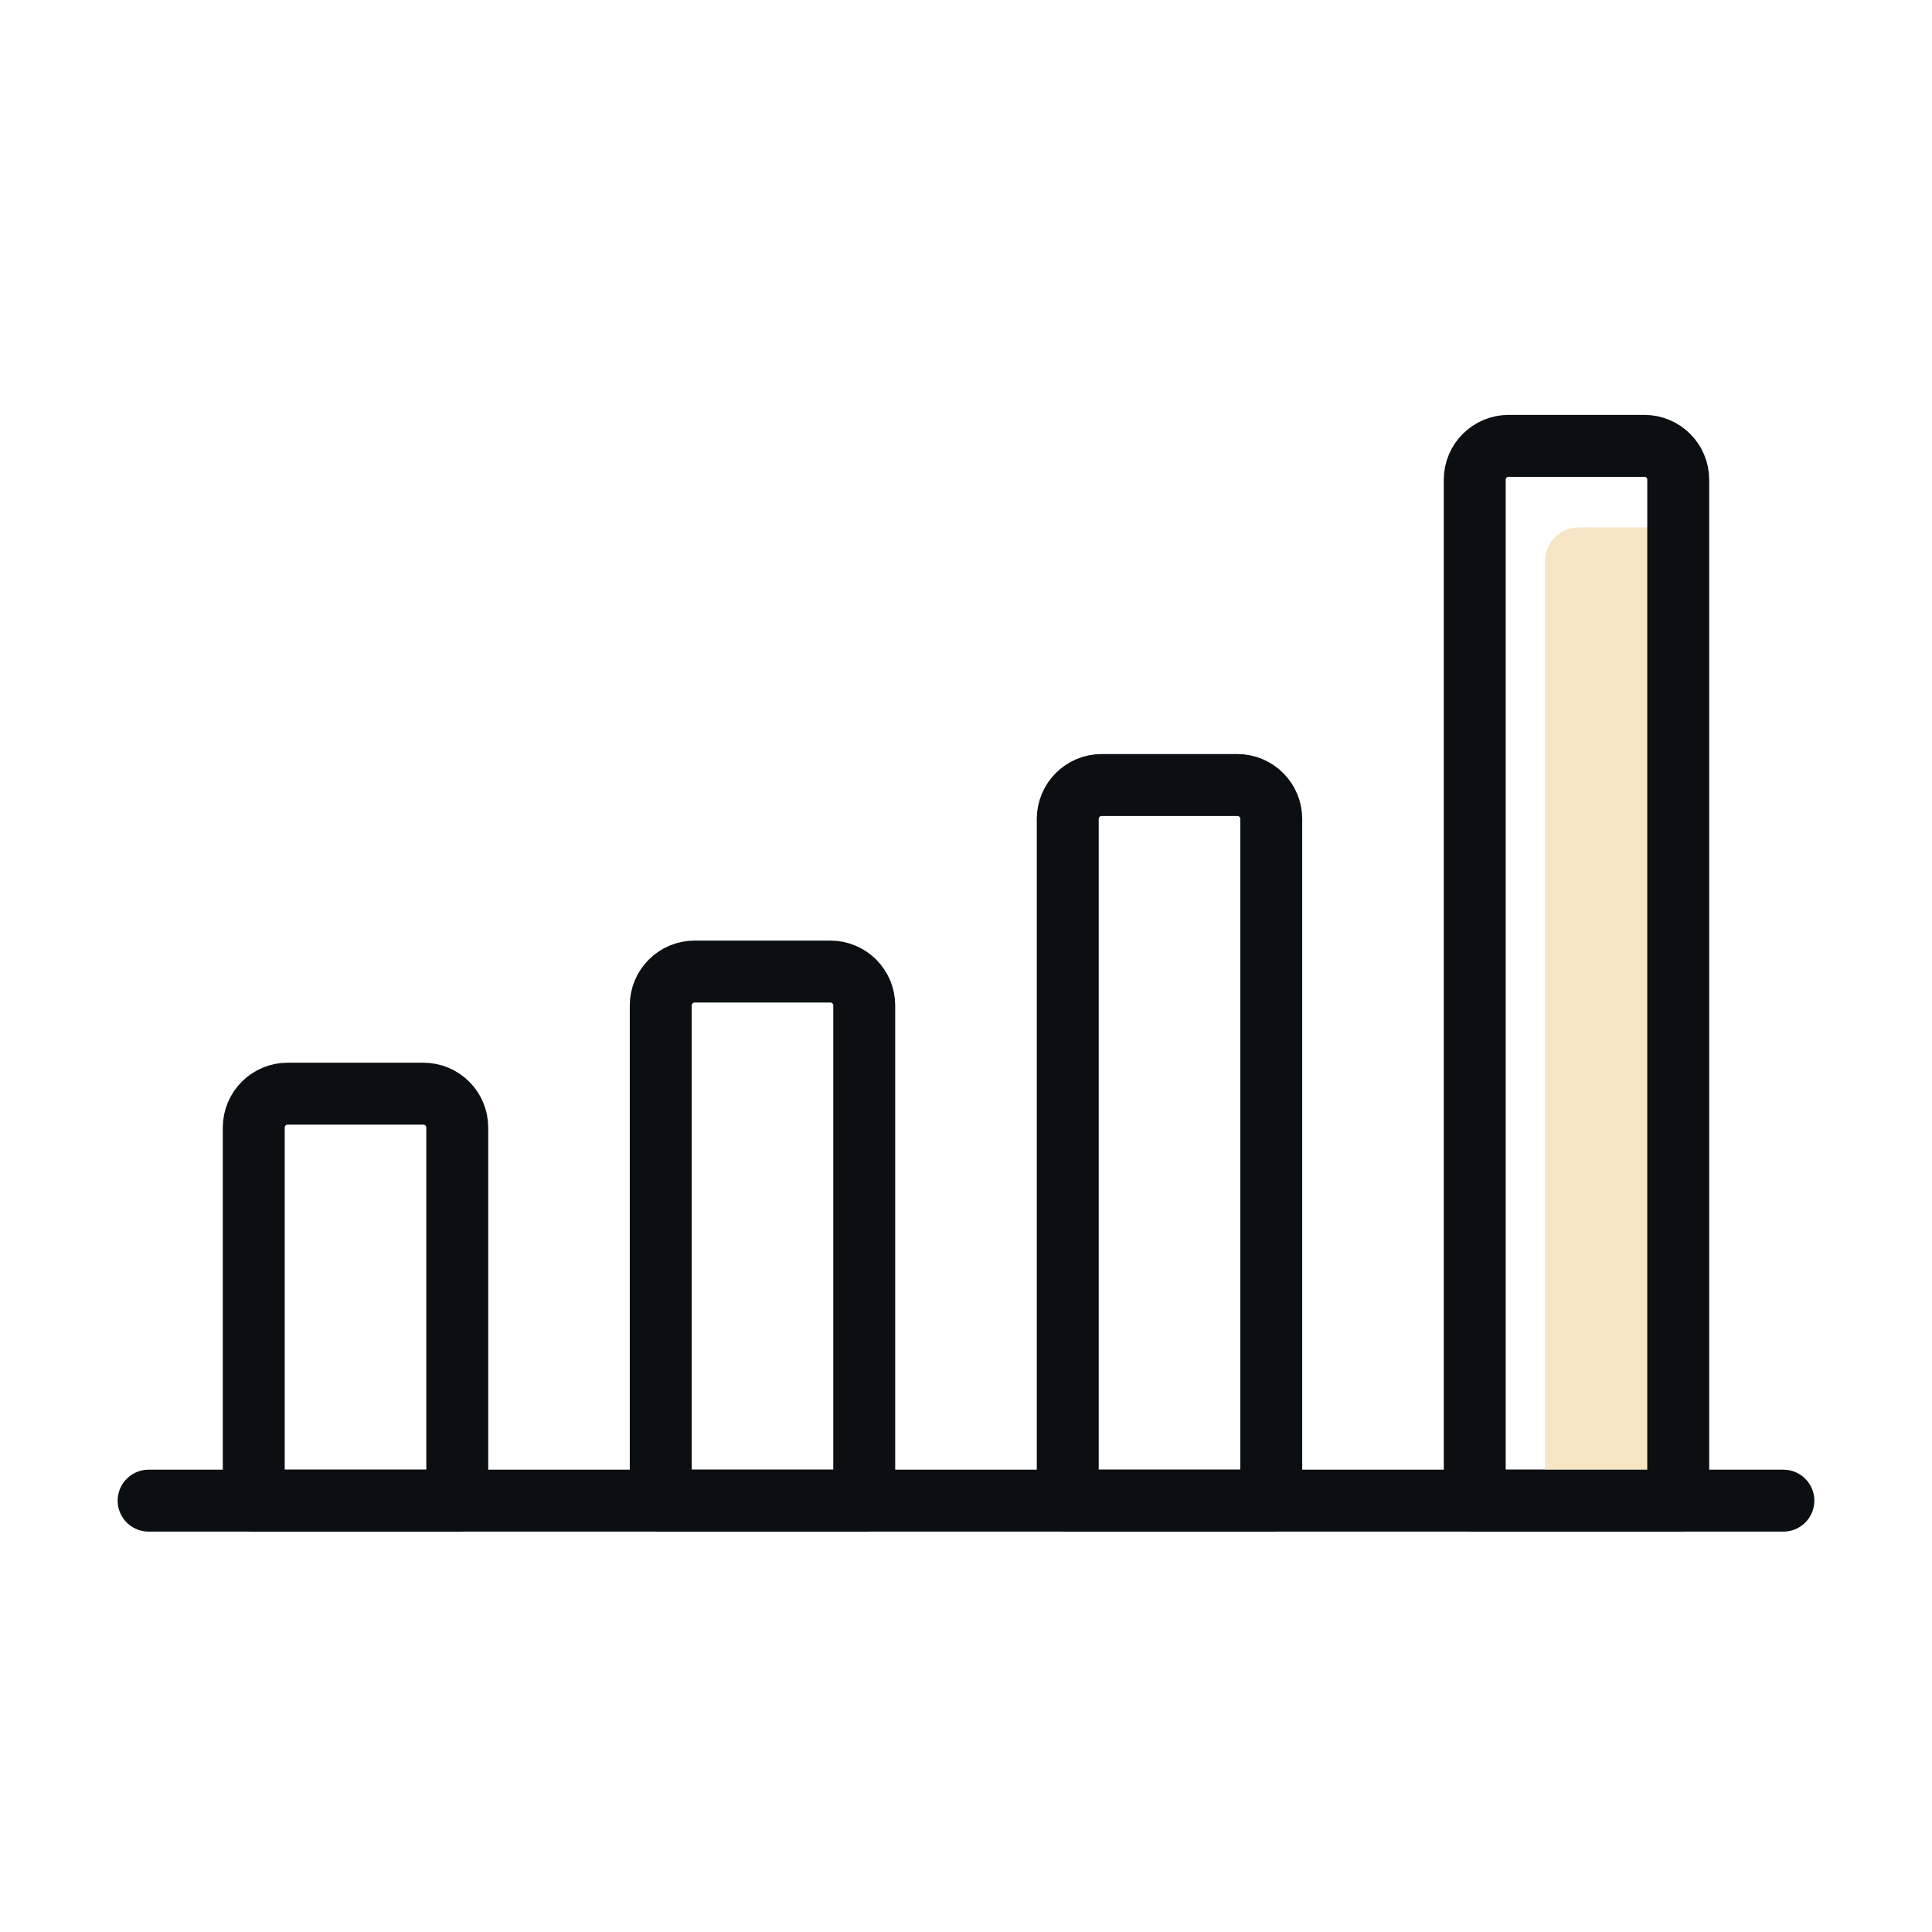
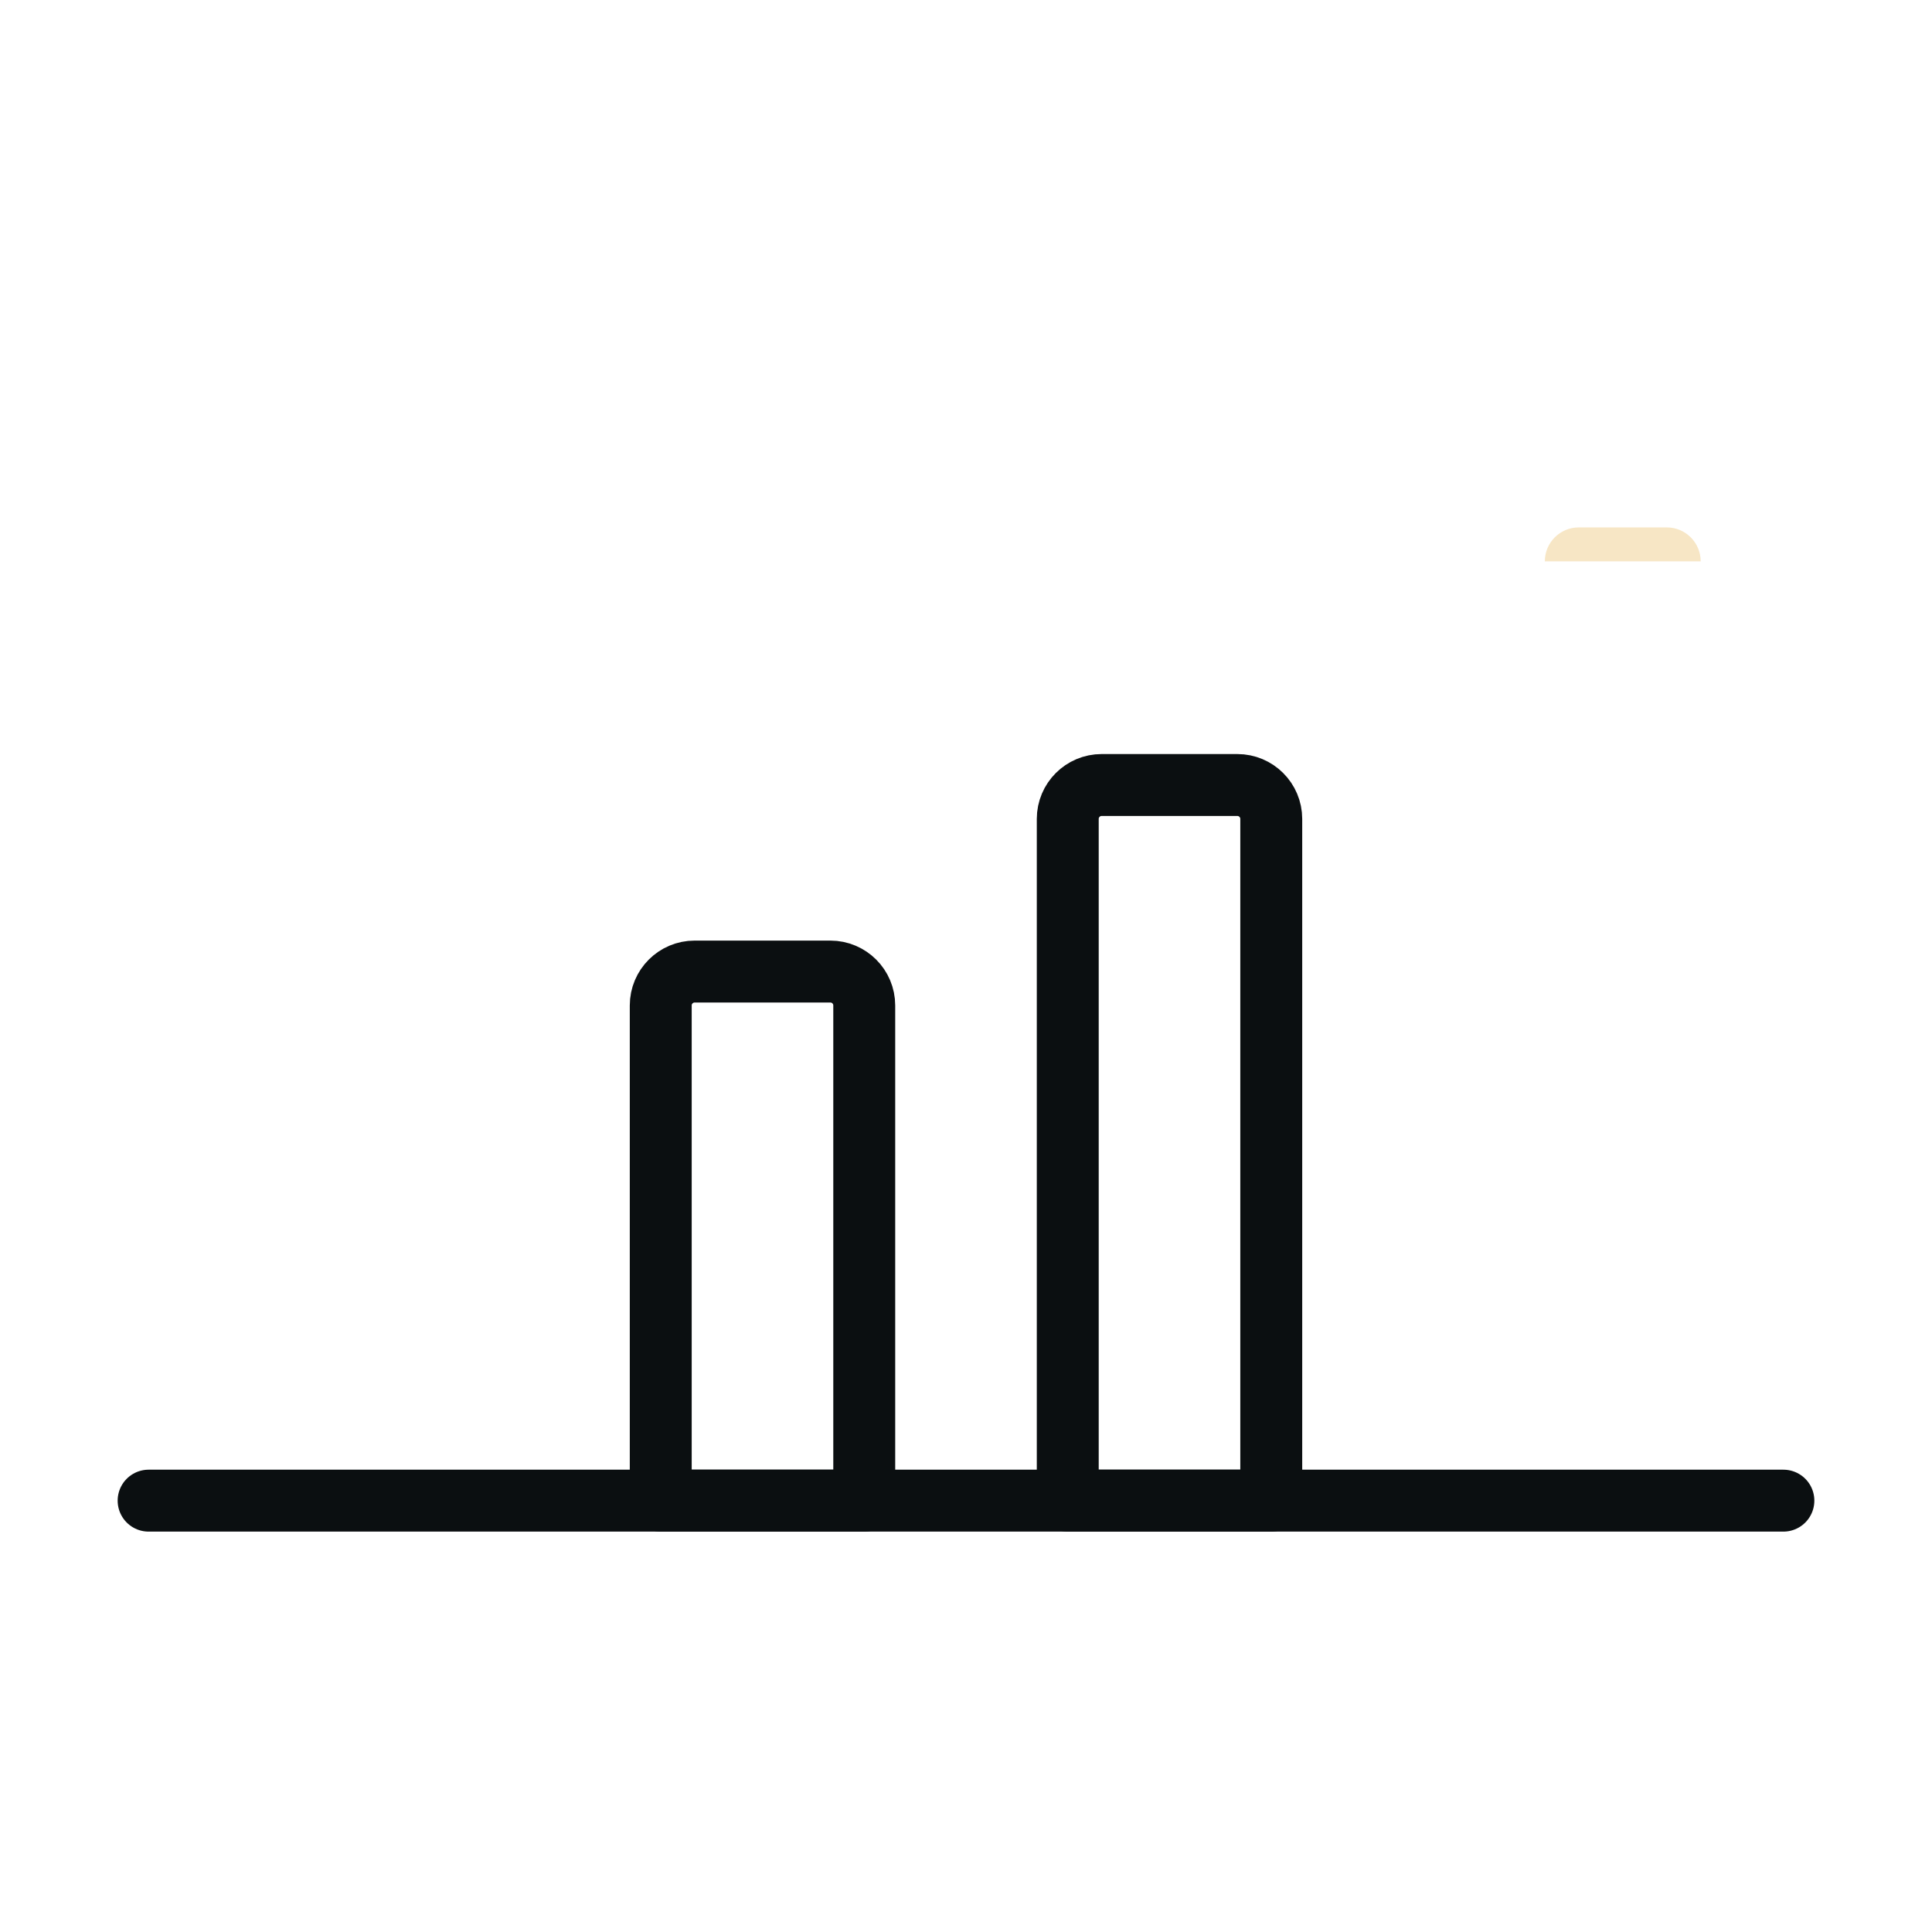
<svg xmlns="http://www.w3.org/2000/svg" width="78" height="78" viewBox="0 0 78 78" fill="none">
  <path d="M6 60.585H72" stroke="#0B0F11" stroke-width="2.5" stroke-miterlimit="10" stroke-linecap="round" stroke-linejoin="round" />
-   <path d="M17.091 44.154H11.614C10.858 44.154 10.245 44.767 10.245 45.523V60.585H18.461V45.523C18.461 44.767 17.848 44.154 17.091 44.154Z" stroke="#0B0F11" stroke-width="2.5" stroke-miterlimit="10" stroke-linecap="round" stroke-linejoin="round" />
  <path d="M33.523 39.224H28.046C27.289 39.224 26.676 39.837 26.676 40.593V60.585H34.892V40.593C34.892 39.837 34.279 39.224 33.523 39.224Z" stroke="#0B0F11" stroke-width="2.5" stroke-miterlimit="10" stroke-linecap="round" stroke-linejoin="round" />
  <path d="M49.954 31.693H44.477C43.721 31.693 43.108 32.306 43.108 33.062V60.585H51.324V33.062C51.324 32.306 50.711 31.693 49.954 31.693Z" stroke="#0B0F11" stroke-width="2.5" stroke-miterlimit="10" stroke-linecap="round" stroke-linejoin="round" />
-   <path d="M67.292 21.293H63.739C62.982 21.293 62.369 21.906 62.369 22.663V59.707H68.661V22.663C68.661 21.906 68.048 21.293 67.292 21.293Z" fill="#F7E6C5" />
-   <path d="M66.386 18H60.909C60.153 18 59.539 18.613 59.539 19.369V60.585H67.755V19.369C67.755 18.613 67.142 18 66.386 18Z" stroke="#0B0F11" stroke-width="2.5" stroke-miterlimit="10" stroke-linecap="round" stroke-linejoin="round" />
+   <path d="M67.292 21.293H63.739C62.982 21.293 62.369 21.906 62.369 22.663H68.661V22.663C68.661 21.906 68.048 21.293 67.292 21.293Z" fill="#F7E6C5" />
</svg>